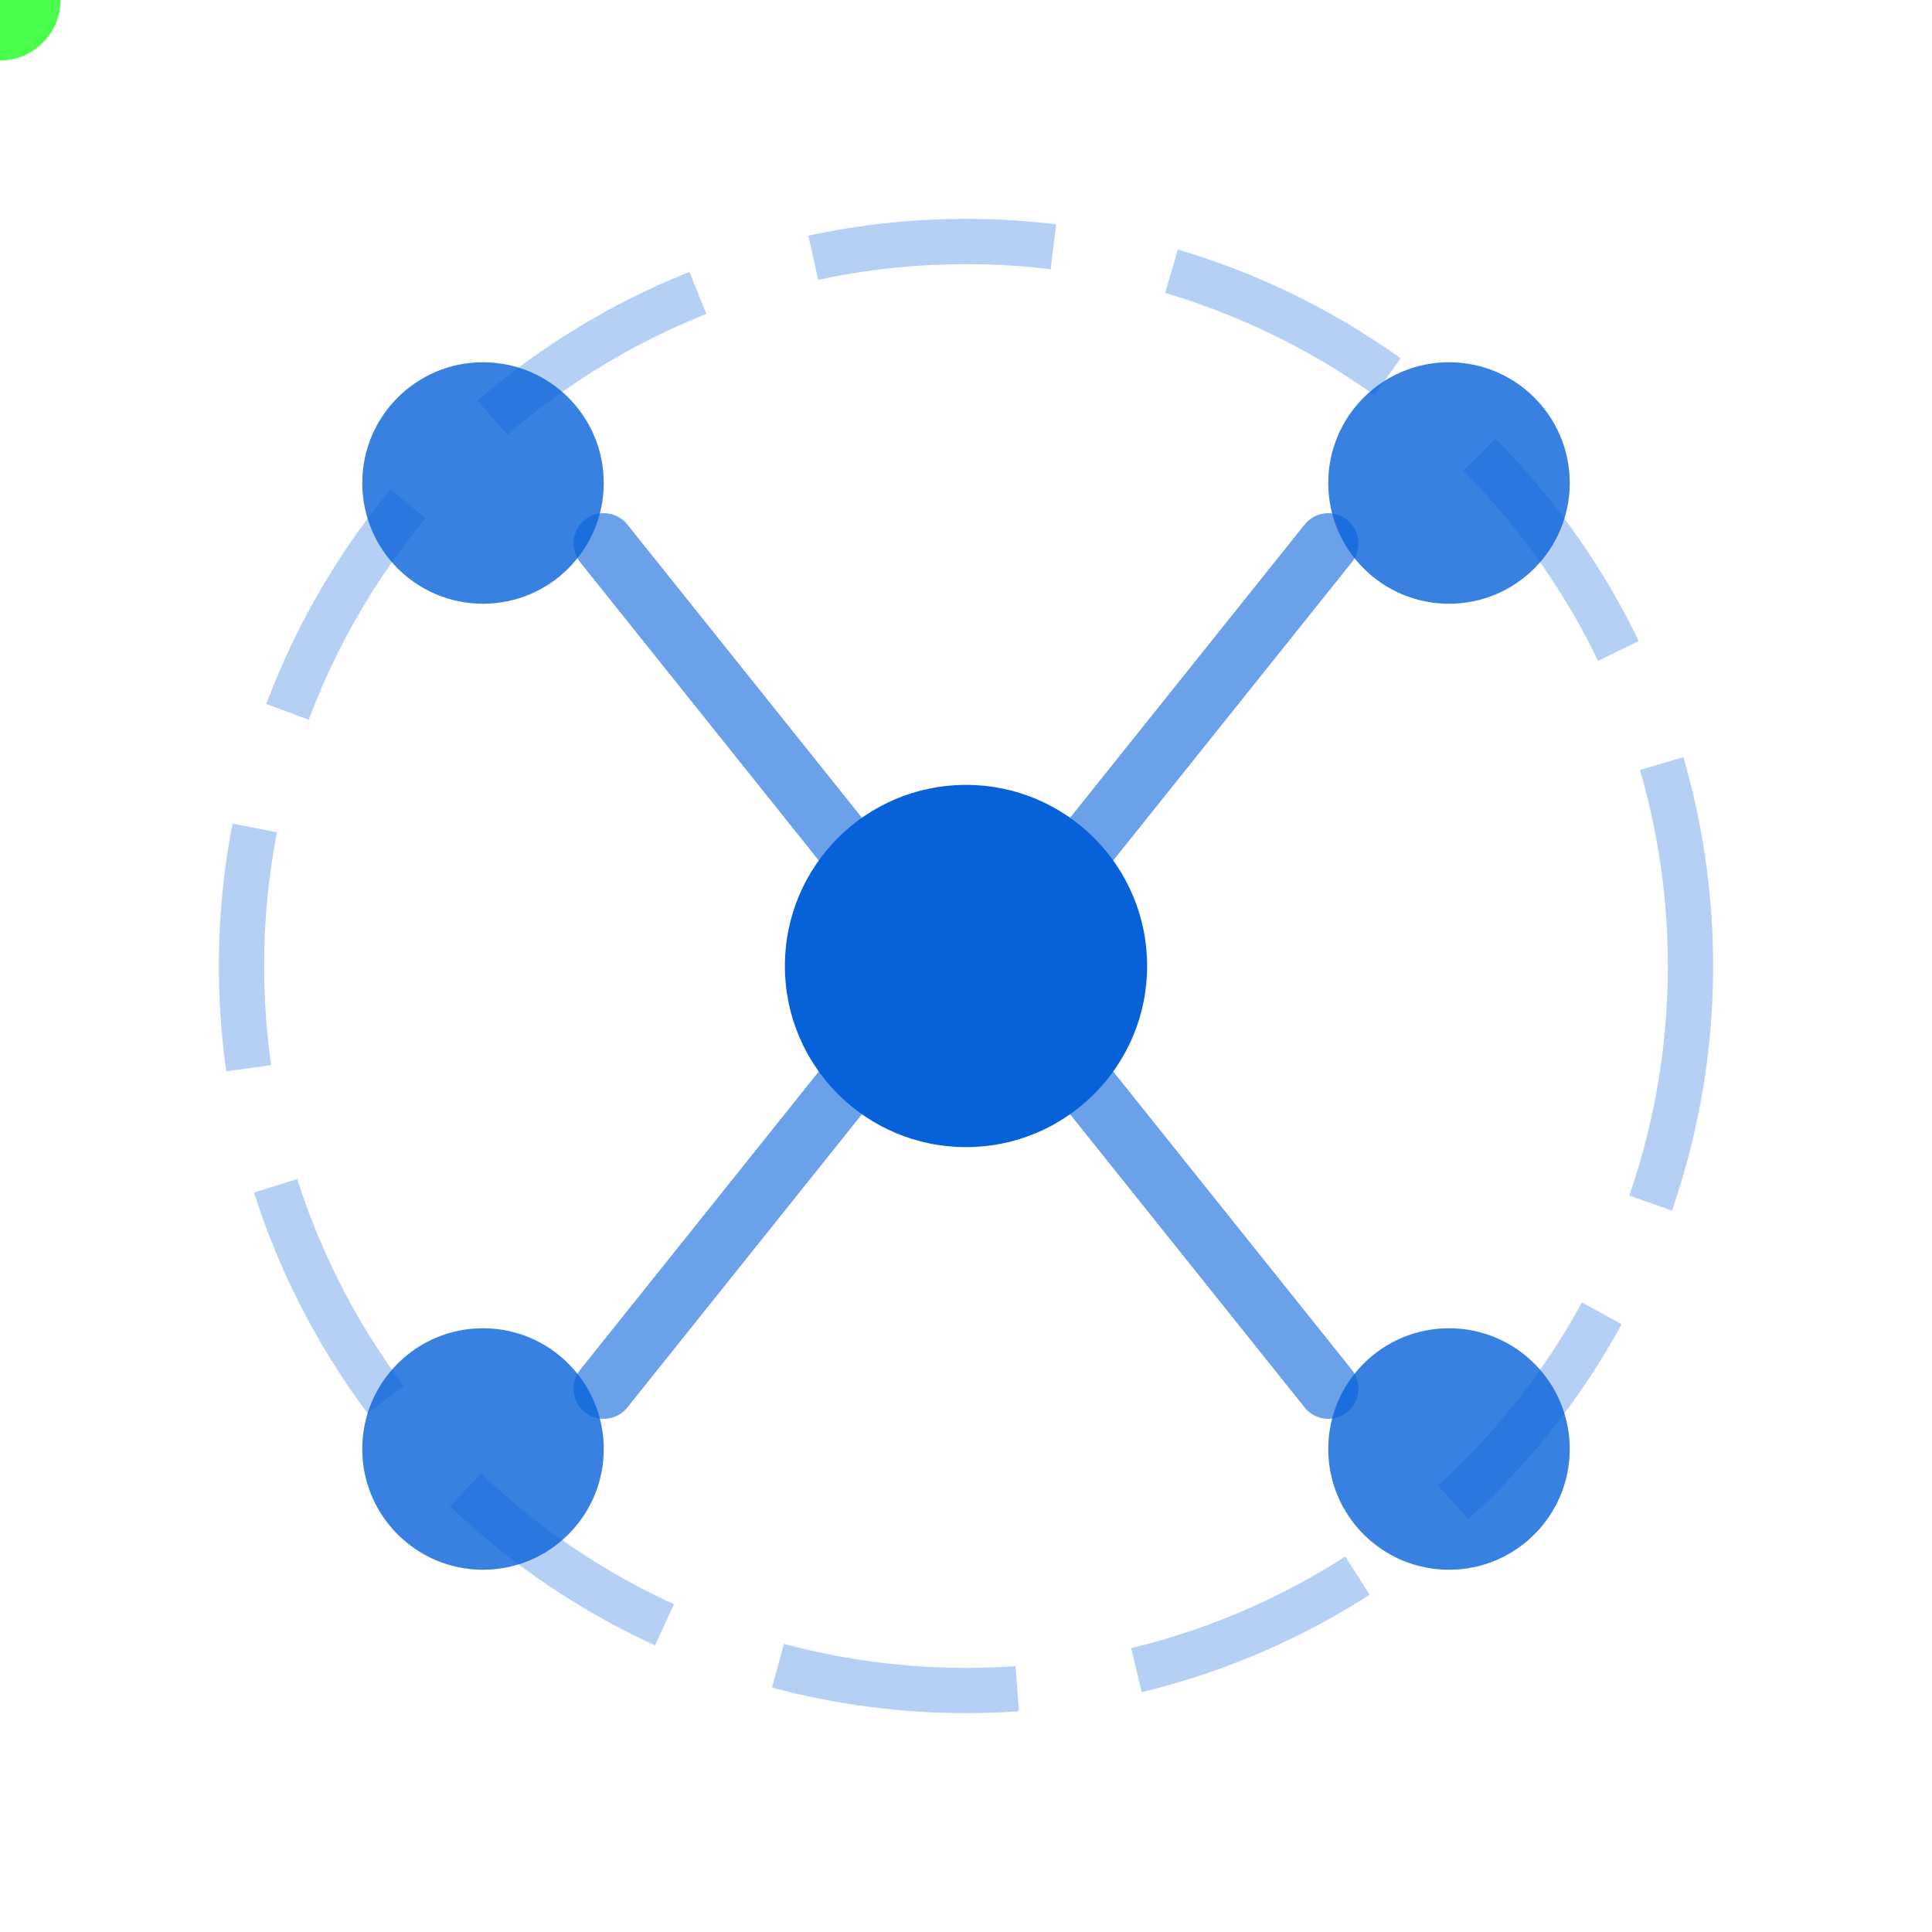
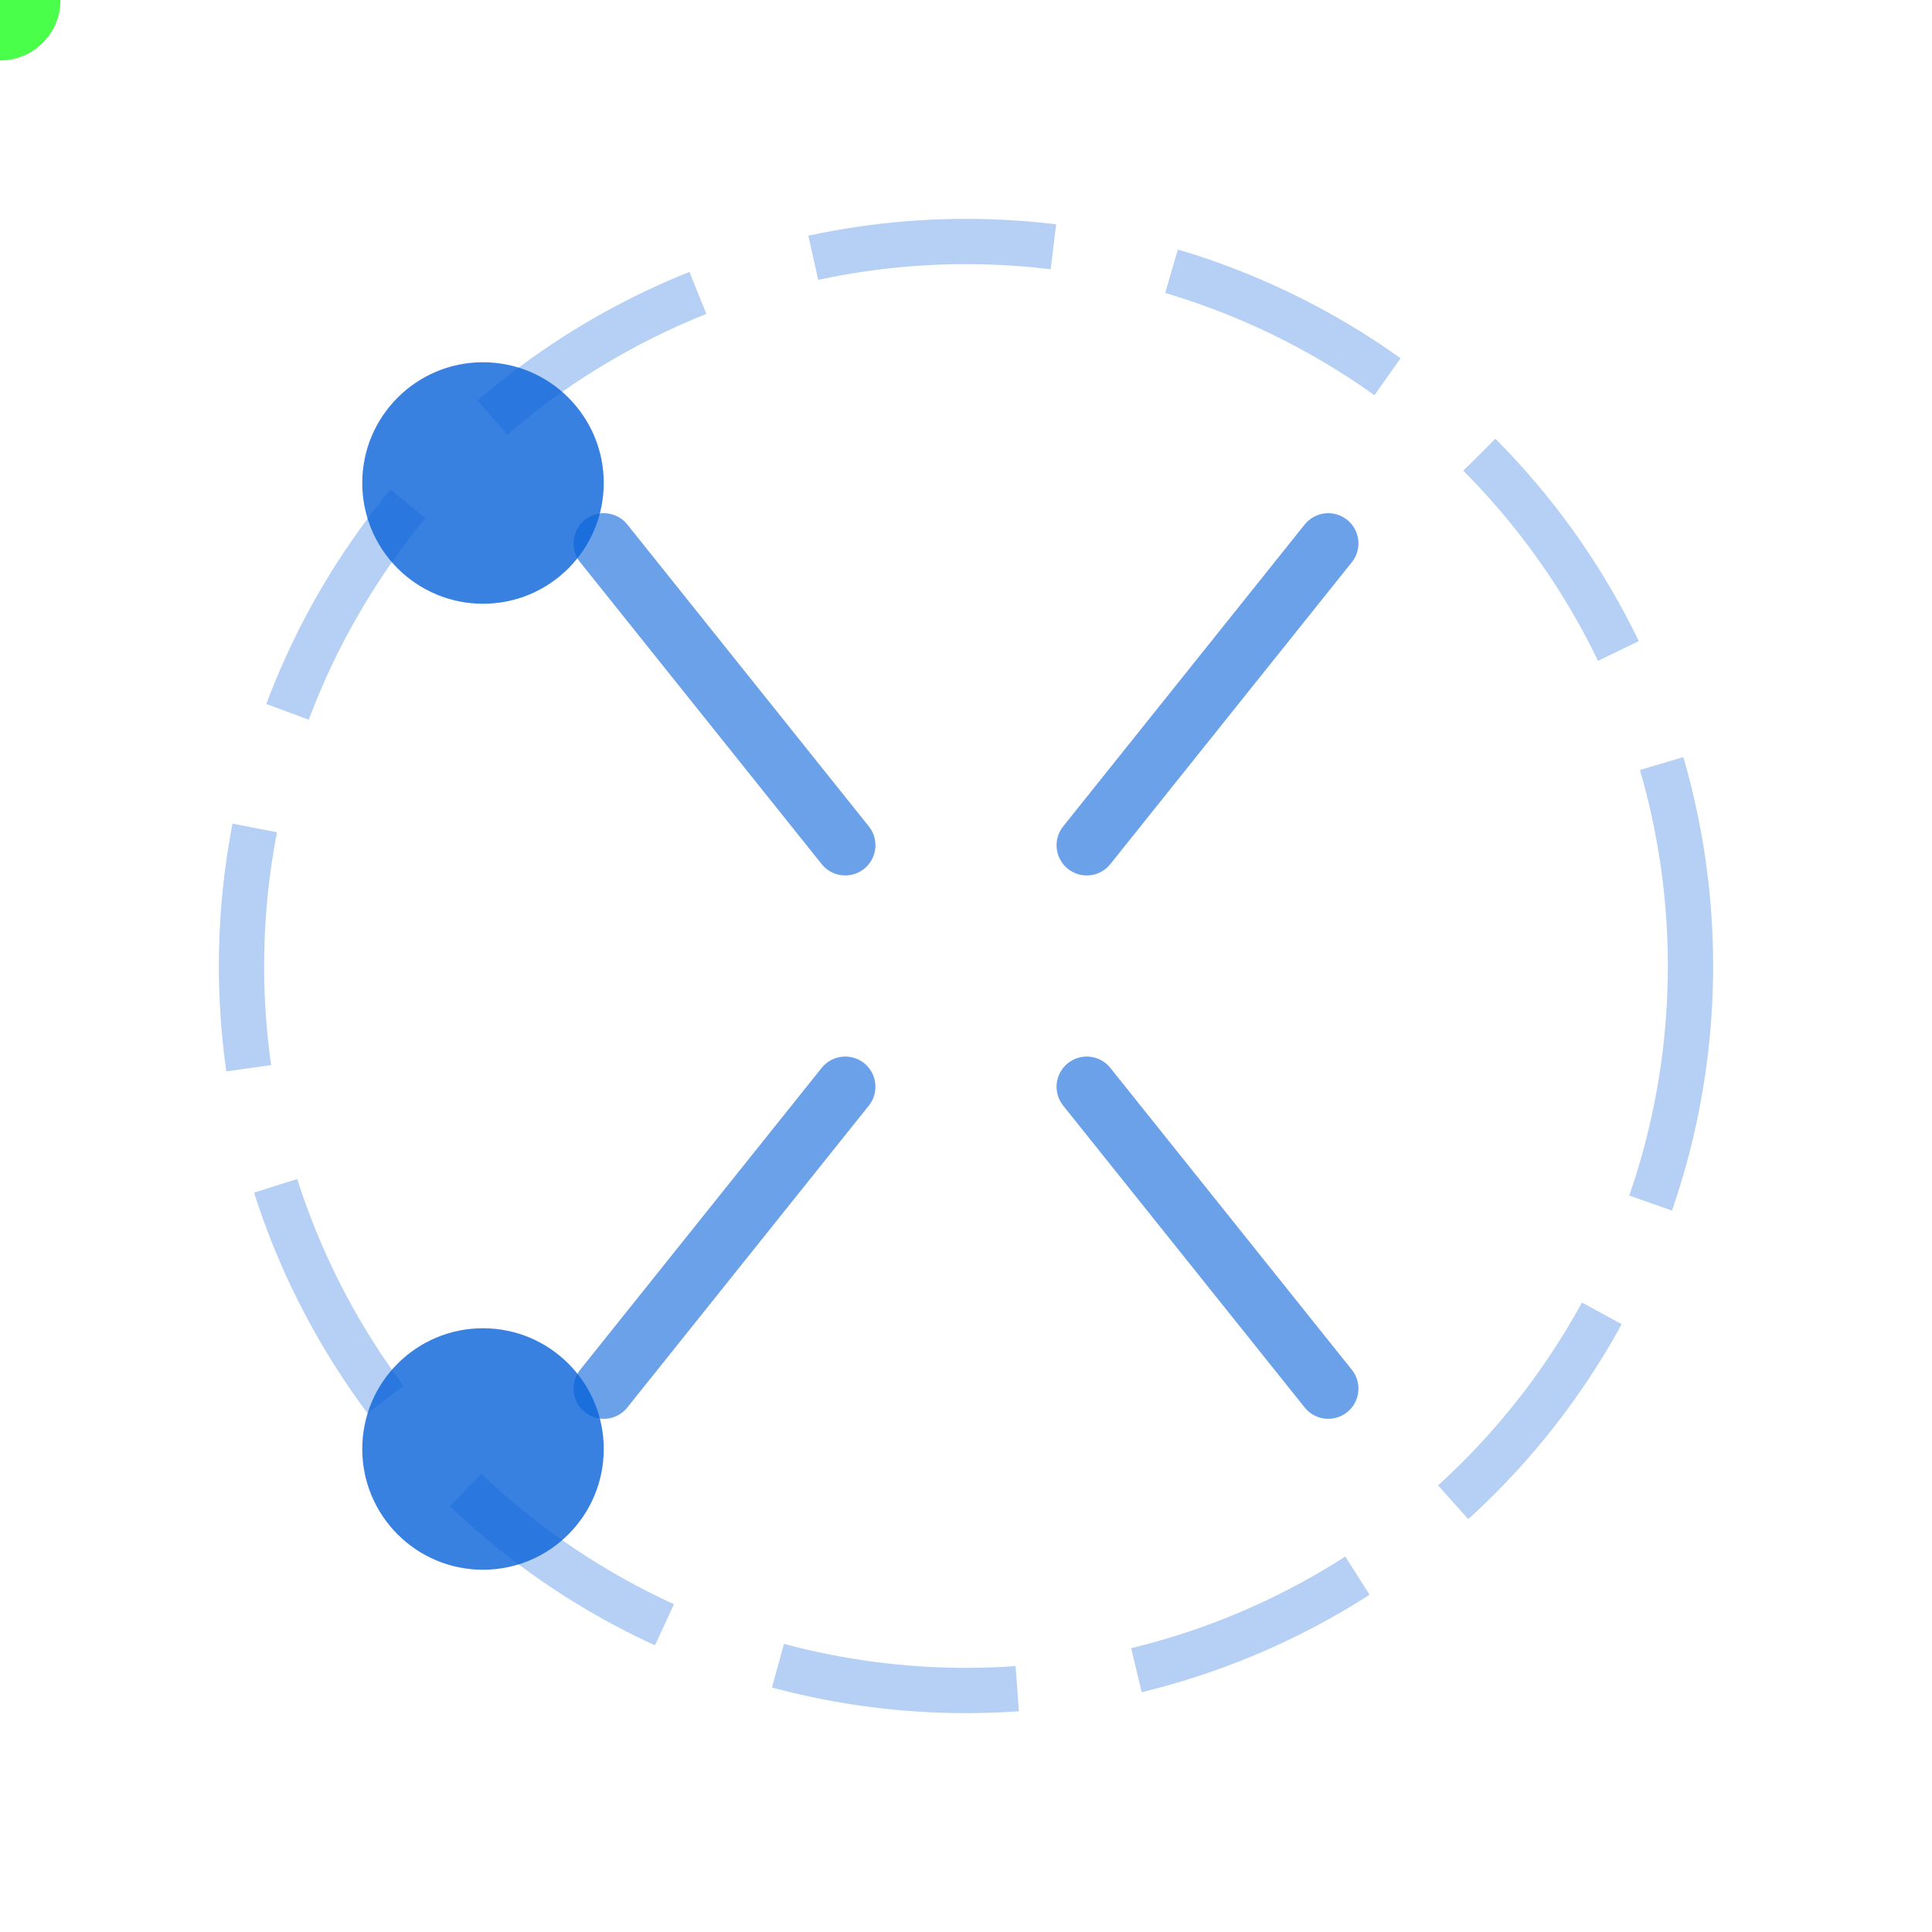
<svg xmlns="http://www.w3.org/2000/svg" width="64" height="64" viewBox="0 0 64 64" fill="none">
-   <circle cx="32" cy="32" r="6" fill="url(#iot-network-gradient)" />
  <circle cx="16" cy="16" r="4" fill="url(#iot-network-gradient)" opacity="0.8" />
-   <circle cx="48" cy="16" r="4" fill="url(#iot-network-gradient)" opacity="0.8" />
  <circle cx="16" cy="48" r="4" fill="url(#iot-network-gradient)" opacity="0.8" />
-   <circle cx="48" cy="48" r="4" fill="url(#iot-network-gradient)" opacity="0.8" />
  <path d="M20 18L28 28" stroke="url(#iot-network-gradient)" stroke-width="2" stroke-linecap="round" opacity="0.6">
    <animate attributeName="opacity" values="0.3;1;0.3" dur="2s" repeatCount="indefinite" />
  </path>
  <path d="M44 18L36 28" stroke="url(#iot-network-gradient)" stroke-width="2" stroke-linecap="round" opacity="0.6">
    <animate attributeName="opacity" values="0.3;1;0.3" dur="2s" begin="0.5s" repeatCount="indefinite" />
  </path>
  <path d="M20 46L28 36" stroke="url(#iot-network-gradient)" stroke-width="2" stroke-linecap="round" opacity="0.6">
    <animate attributeName="opacity" values="0.3;1;0.3" dur="2s" begin="1s" repeatCount="indefinite" />
  </path>
  <path d="M44 46L36 36" stroke="url(#iot-network-gradient)" stroke-width="2" stroke-linecap="round" opacity="0.6">
    <animate attributeName="opacity" values="0.3;1;0.3" dur="2s" begin="1.5s" repeatCount="indefinite" />
  </path>
  <circle cx="32" cy="32" r="24" stroke="url(#iot-network-gradient)" stroke-width="1.5" opacity="0.3" stroke-dasharray="8 4" fill="none">
    <animateTransform attributeName="transform" type="rotate" from="0 32 32" to="360 32 32" dur="15s" repeatCount="indefinite" />
  </circle>
  <circle r="2" fill="#4AFF4A">
    <animateMotion dur="3s" repeatCount="indefinite" path="M20,18 L28,28" />
  </circle>
  <circle r="2" fill="#4AFF4A">
    <animateMotion dur="3s" repeatCount="indefinite" path="M44,18 L36,28" />
  </circle>
  <defs>
    <linearGradient id="iot-network-gradient" x1="8" y1="8" x2="56" y2="56">
      <stop offset="0%" stop-color="#0762D9" />
      <stop offset="50%" stop-color="#2b928e" />
      <stop offset="100%" stop-color="#059847" />
    </linearGradient>
  </defs>
</svg>